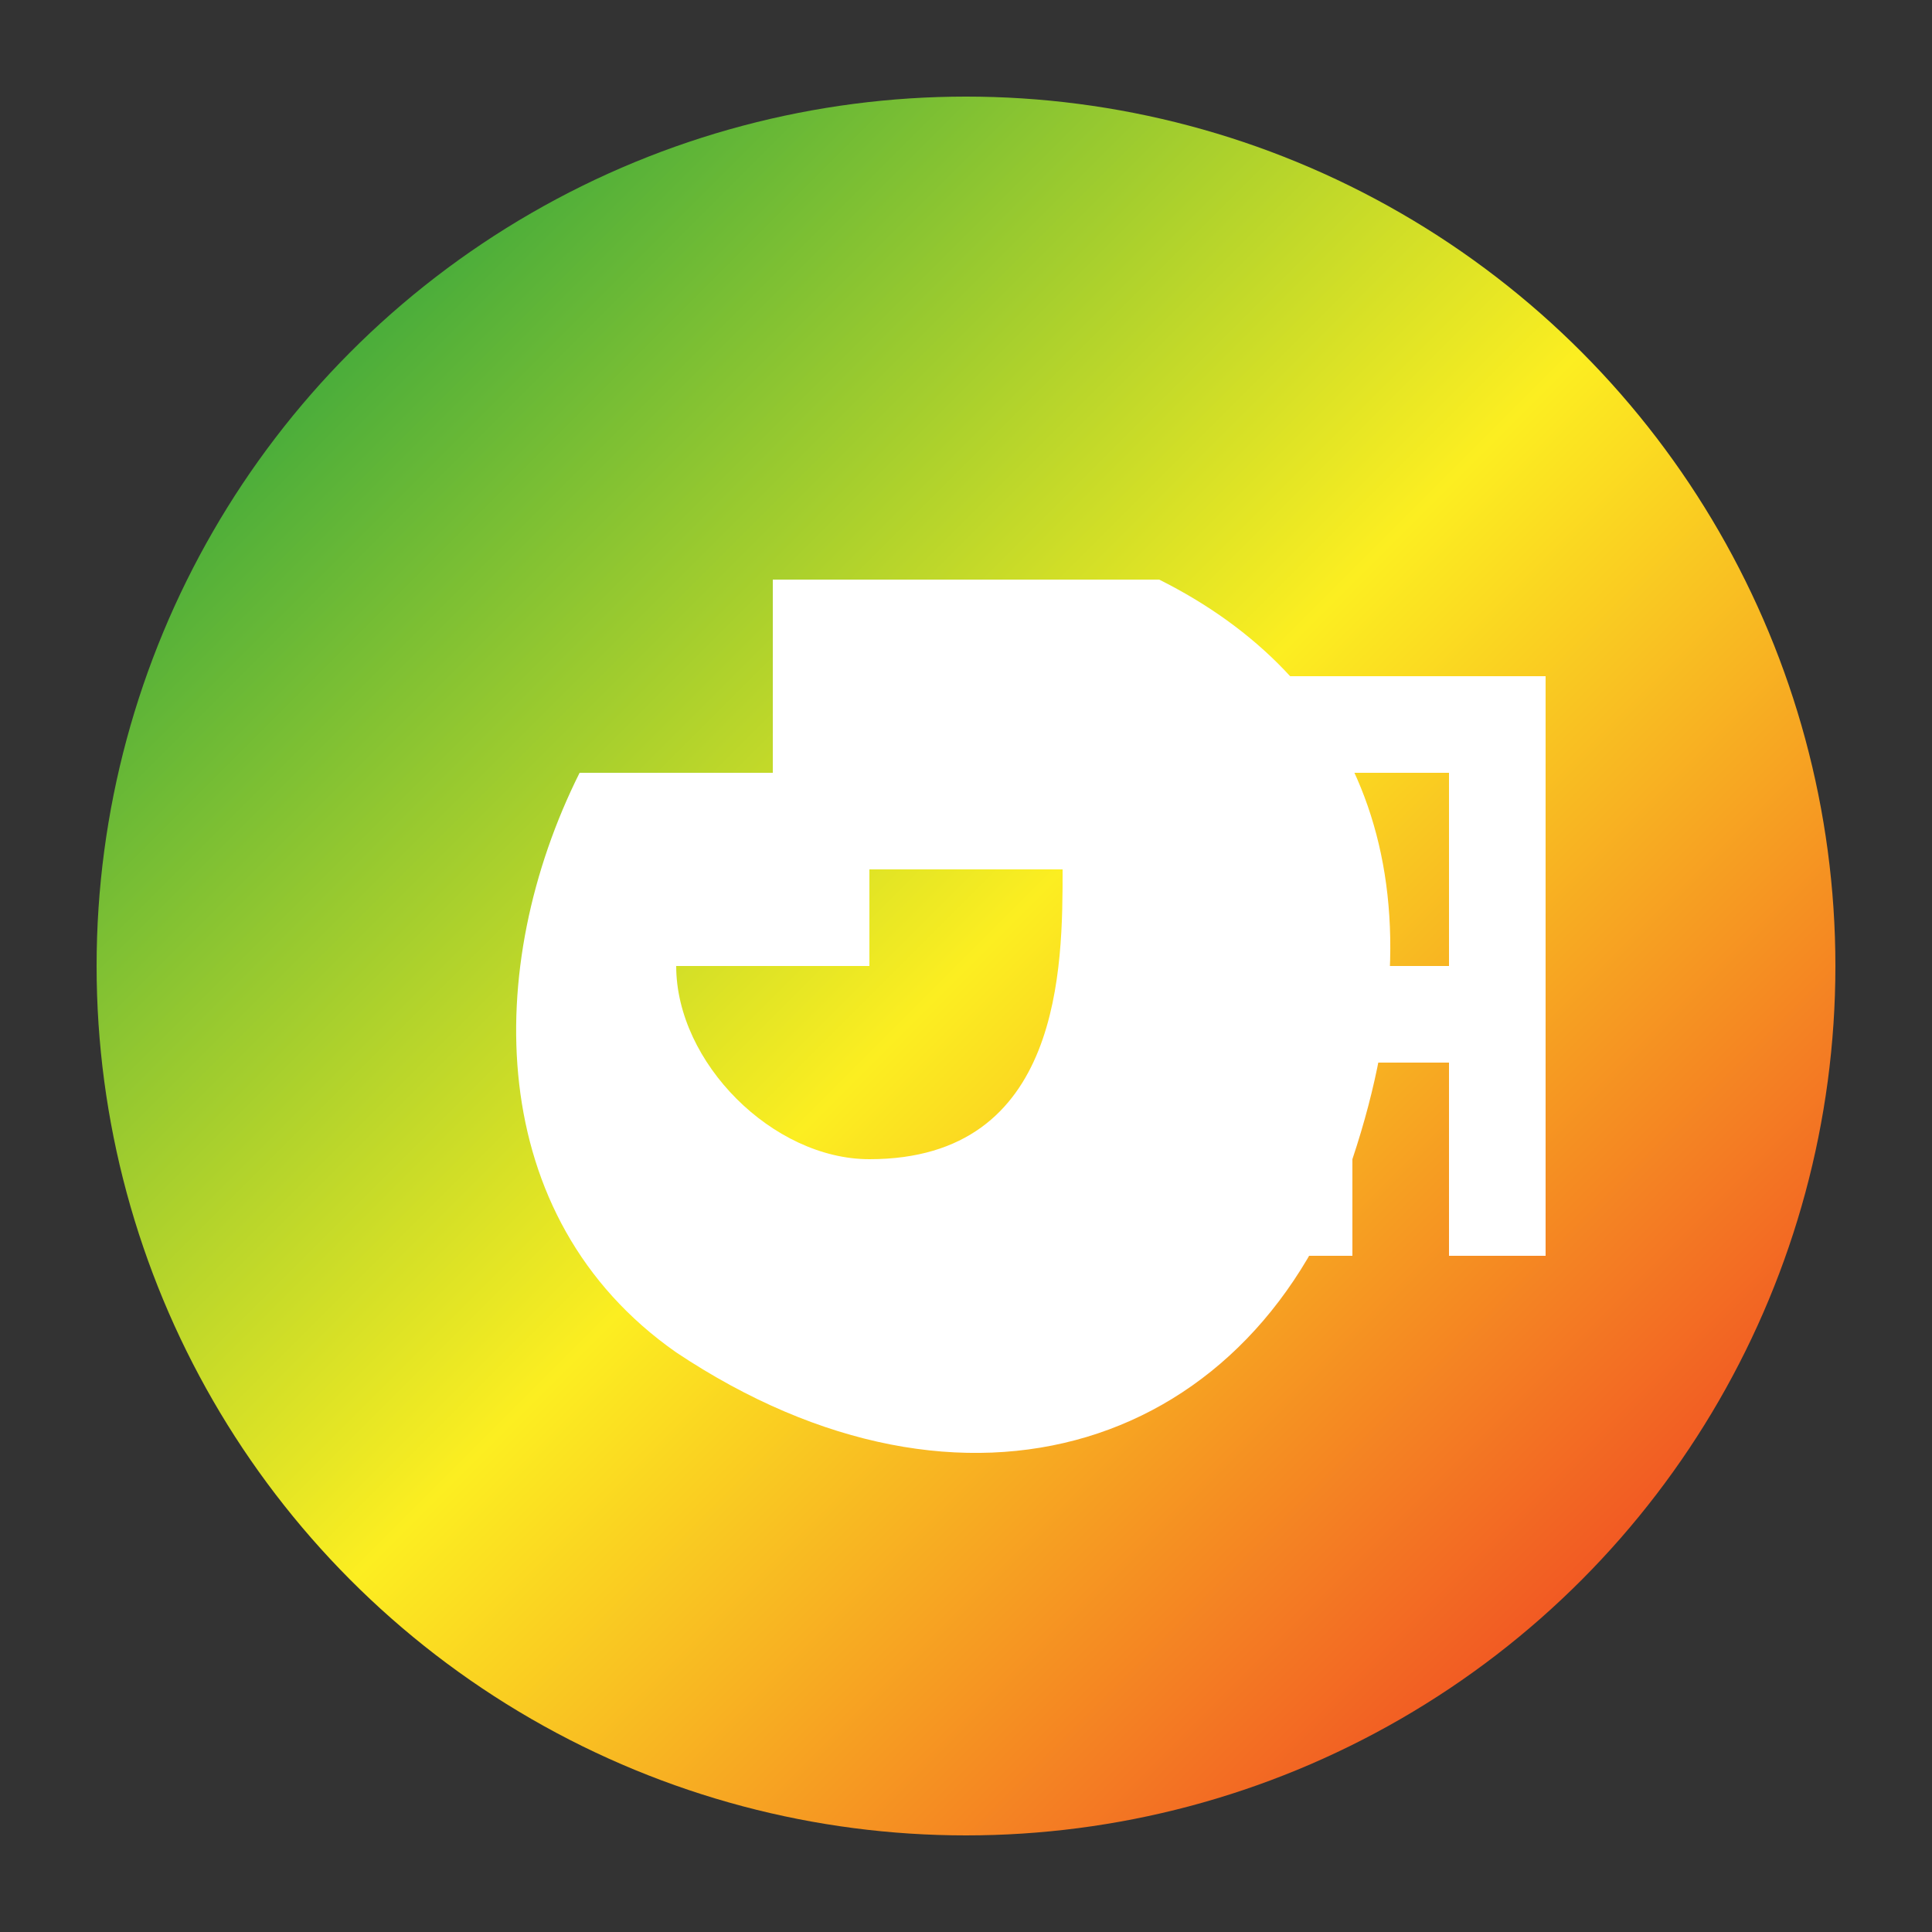
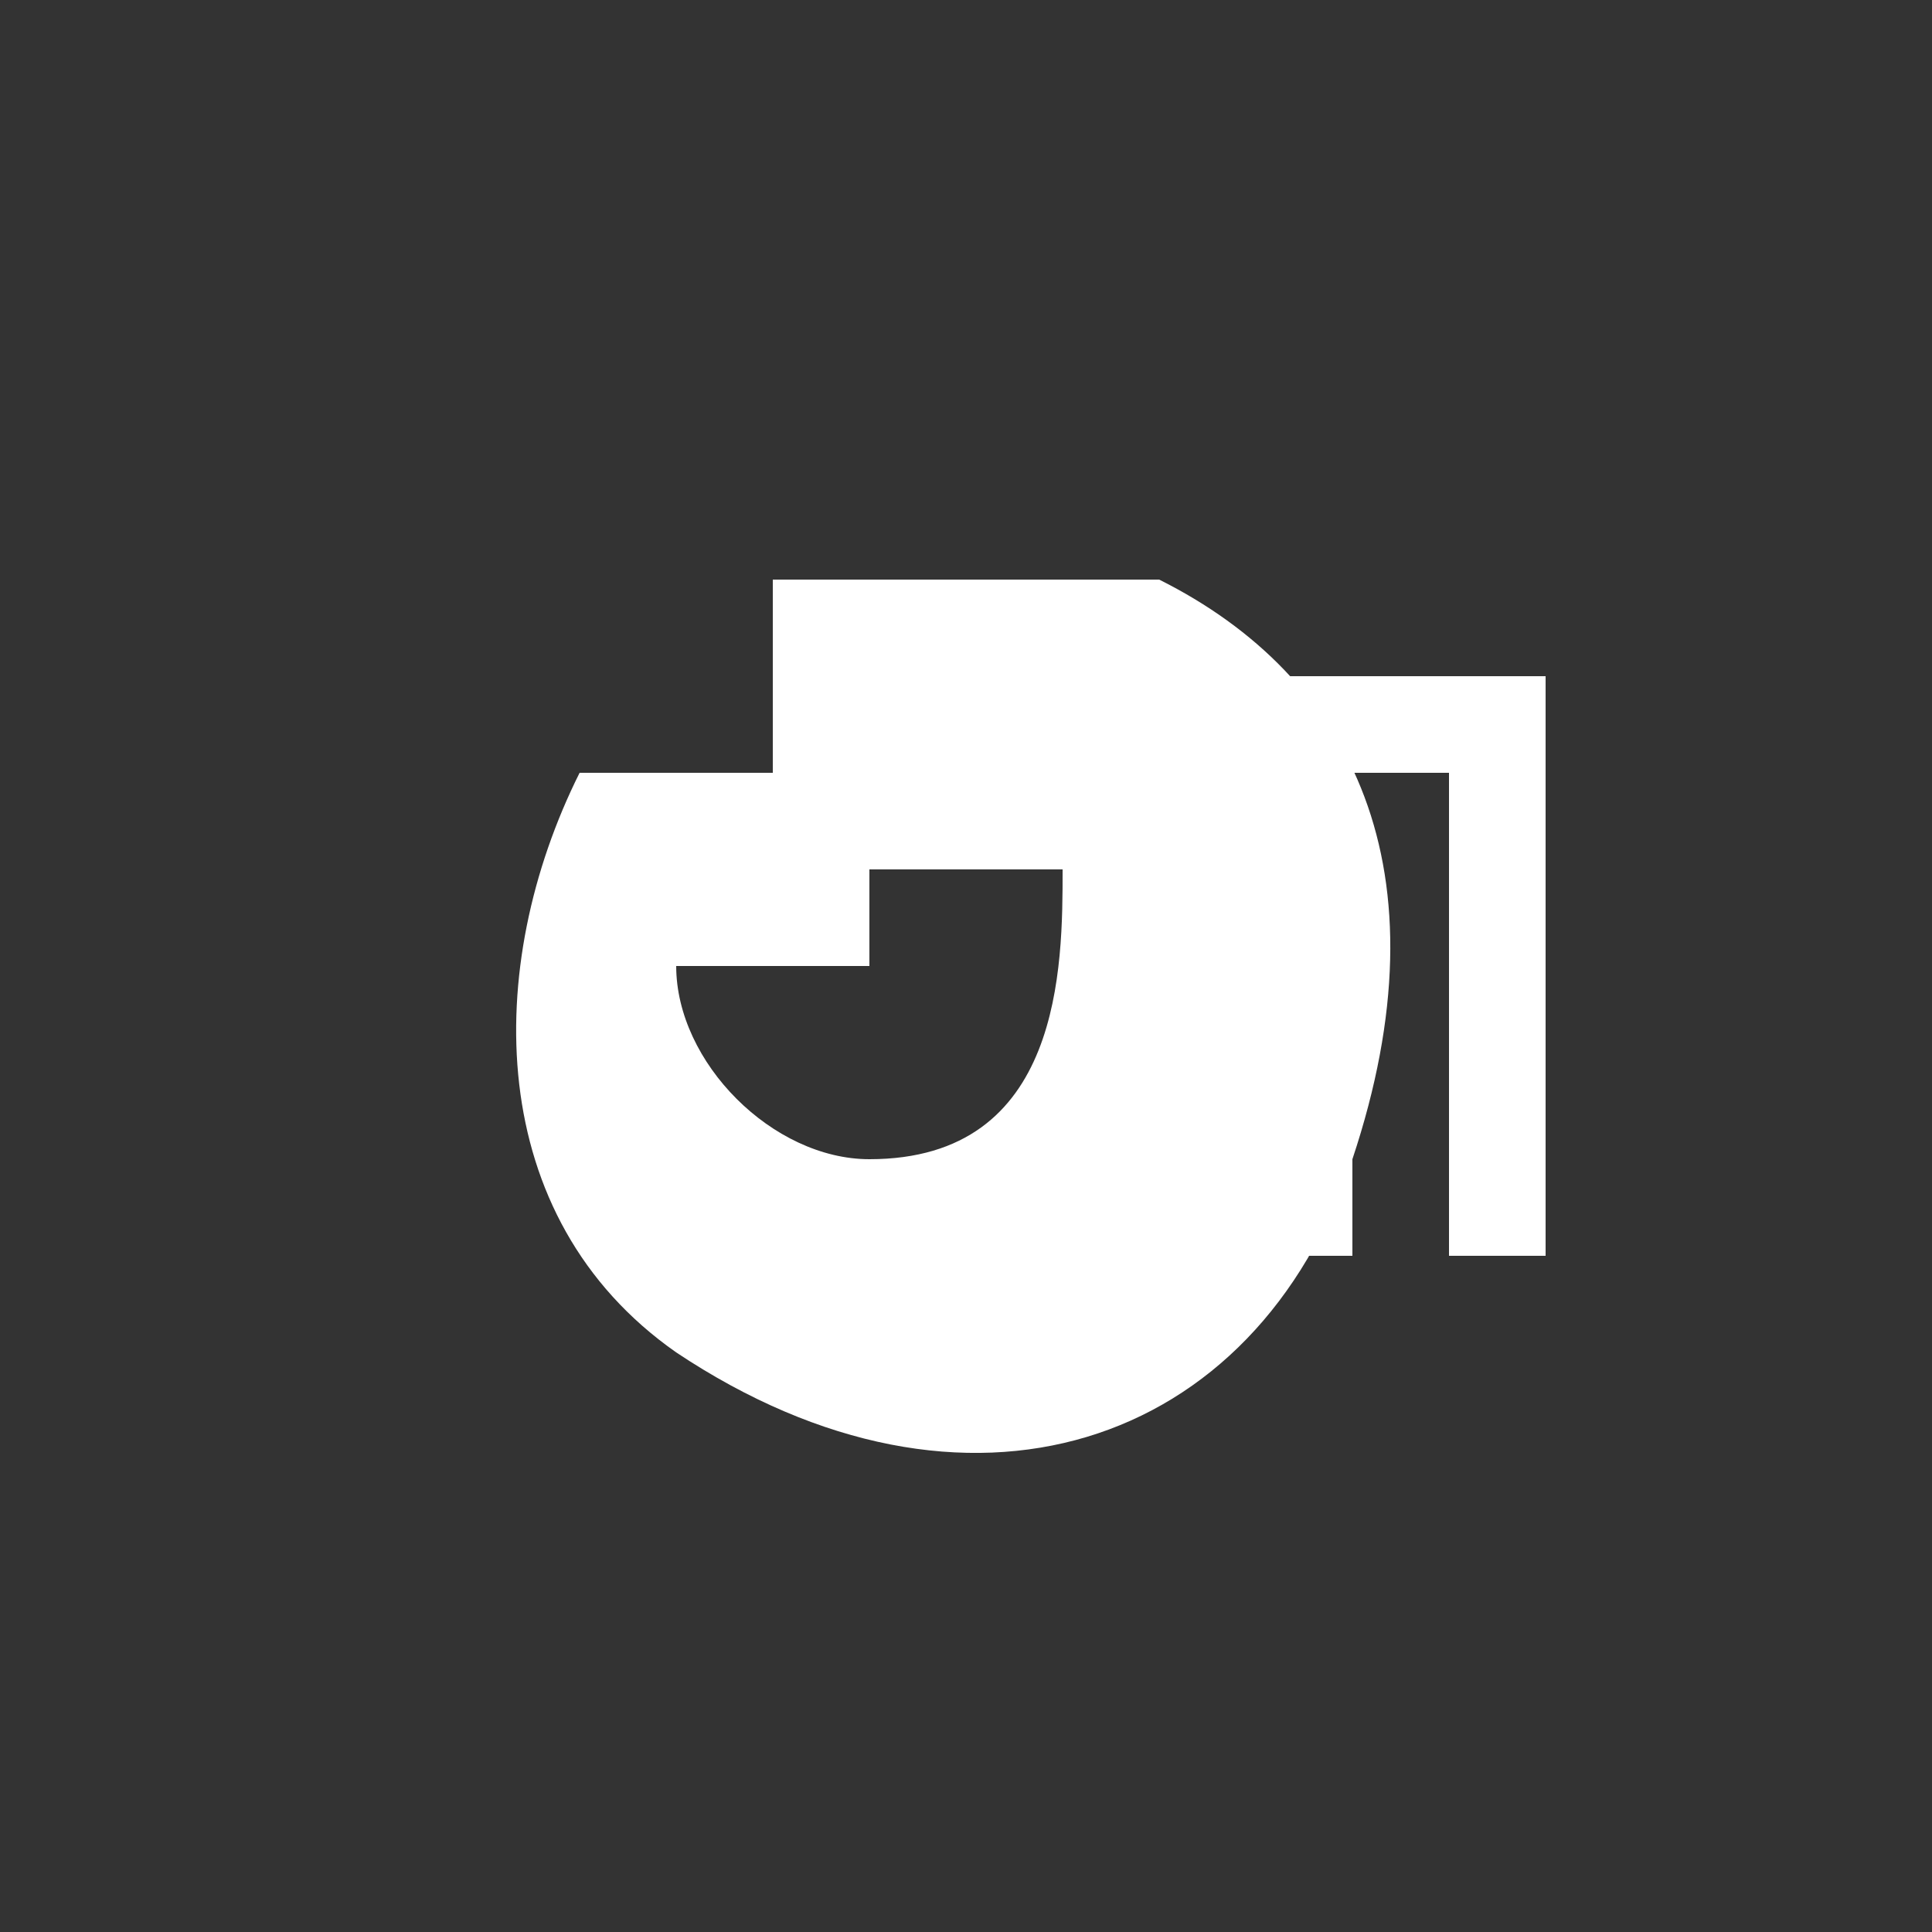
<svg xmlns="http://www.w3.org/2000/svg" viewBox="0 0 100 100" width="100" height="100">
  <rect x="0" y="0" width="100" height="100" fill="#333333" stroke="none" />
  <defs>
    <linearGradient id="gradient" x1="0%" y1="0%" x2="100%" y2="100%">
      <stop offset="0%" stop-color="#009245" />
      <stop offset="50%" stop-color="#FCEE21" />
      <stop offset="100%" stop-color="#ED1C24" />
    </linearGradient>
  </defs>
-   <circle cx="50" cy="50" r="45" fill="url(#gradient)" />
  <path d="M60,30 C70,35 75,45 70,60 C65,75 50,80 35,70 C25,63 25,50 30,40 L45,40 L45,50 L35,50 C35,55 40,60 45,60 C55,60 55,50 55,45 L40,45 L40,30 L60,30 Z" fill="white" />
  <rect x="65" y="35" width="5" height="30" fill="white" />
  <rect x="75" y="35" width="5" height="30" fill="white" />
  <rect x="65" y="35" width="15" height="5" fill="white" />
-   <rect x="65" y="50" width="15" height="5" fill="white" />
</svg>